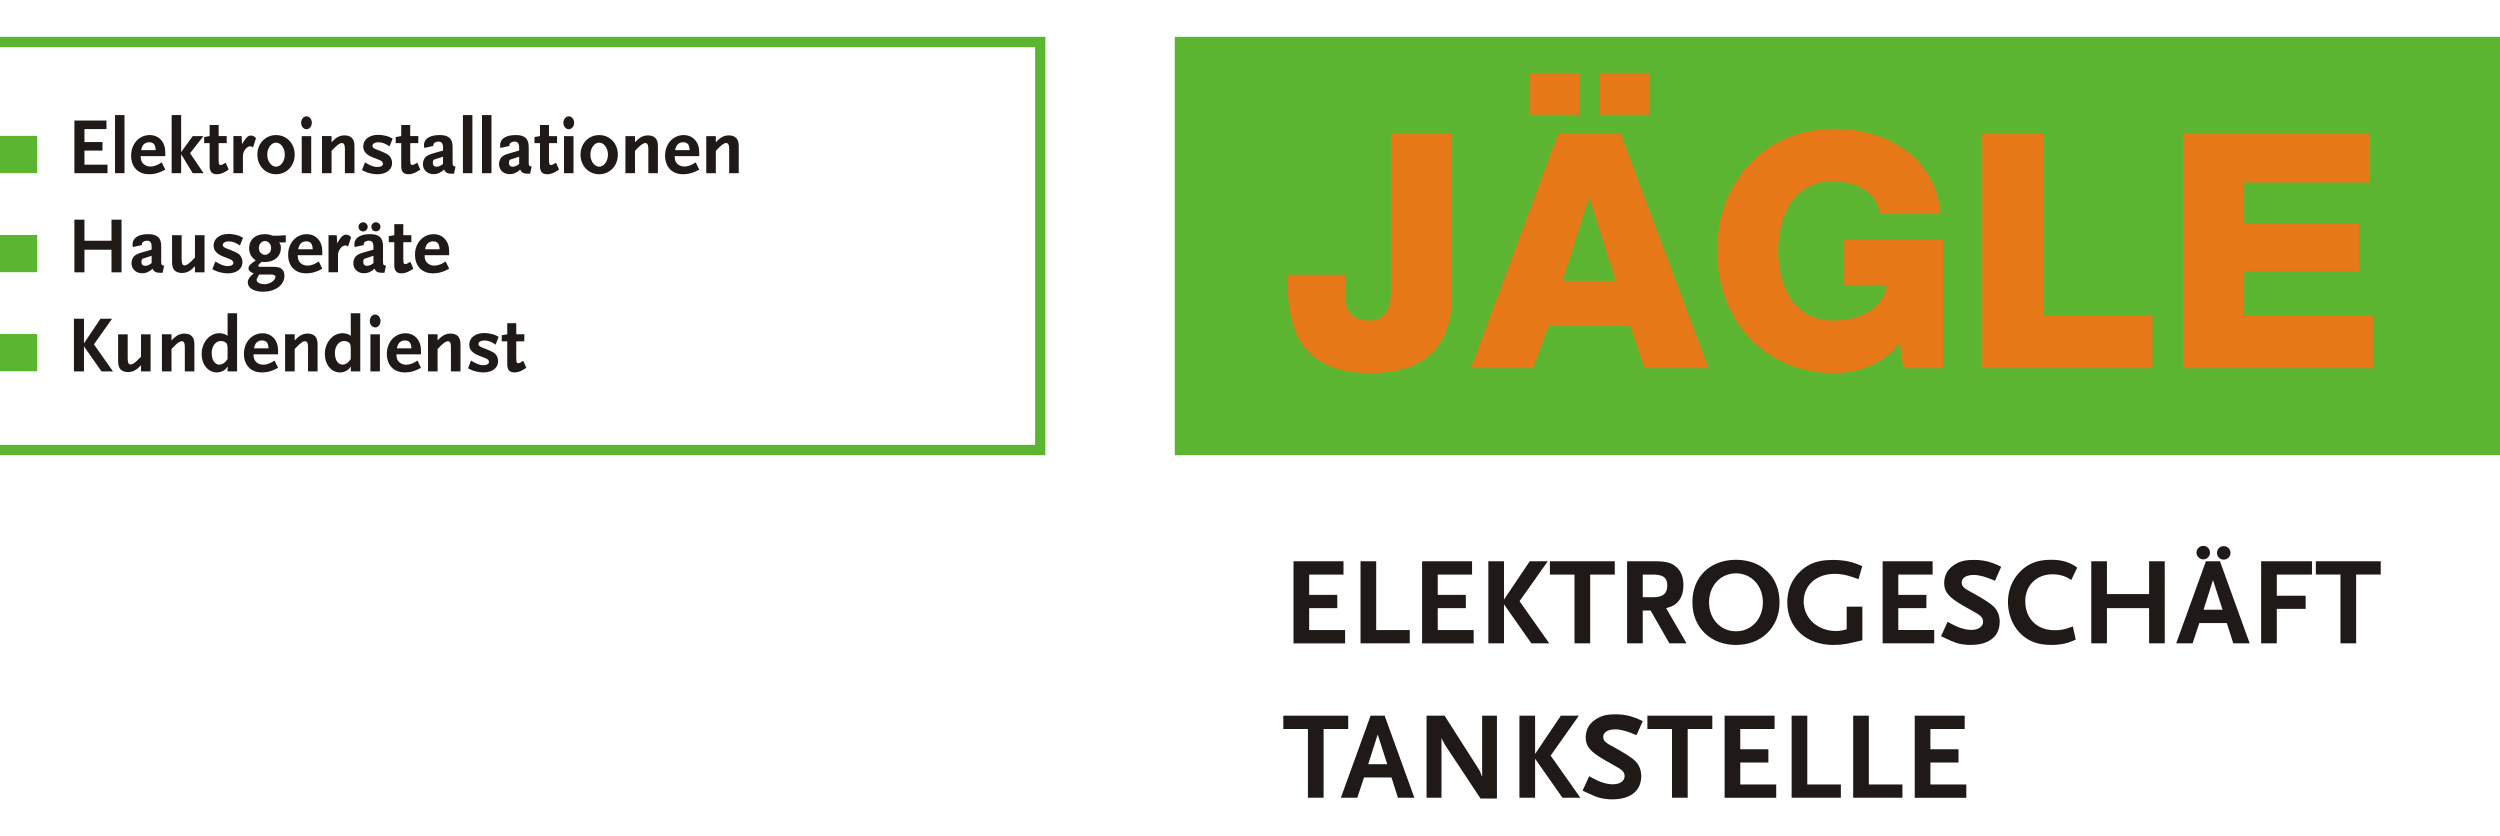
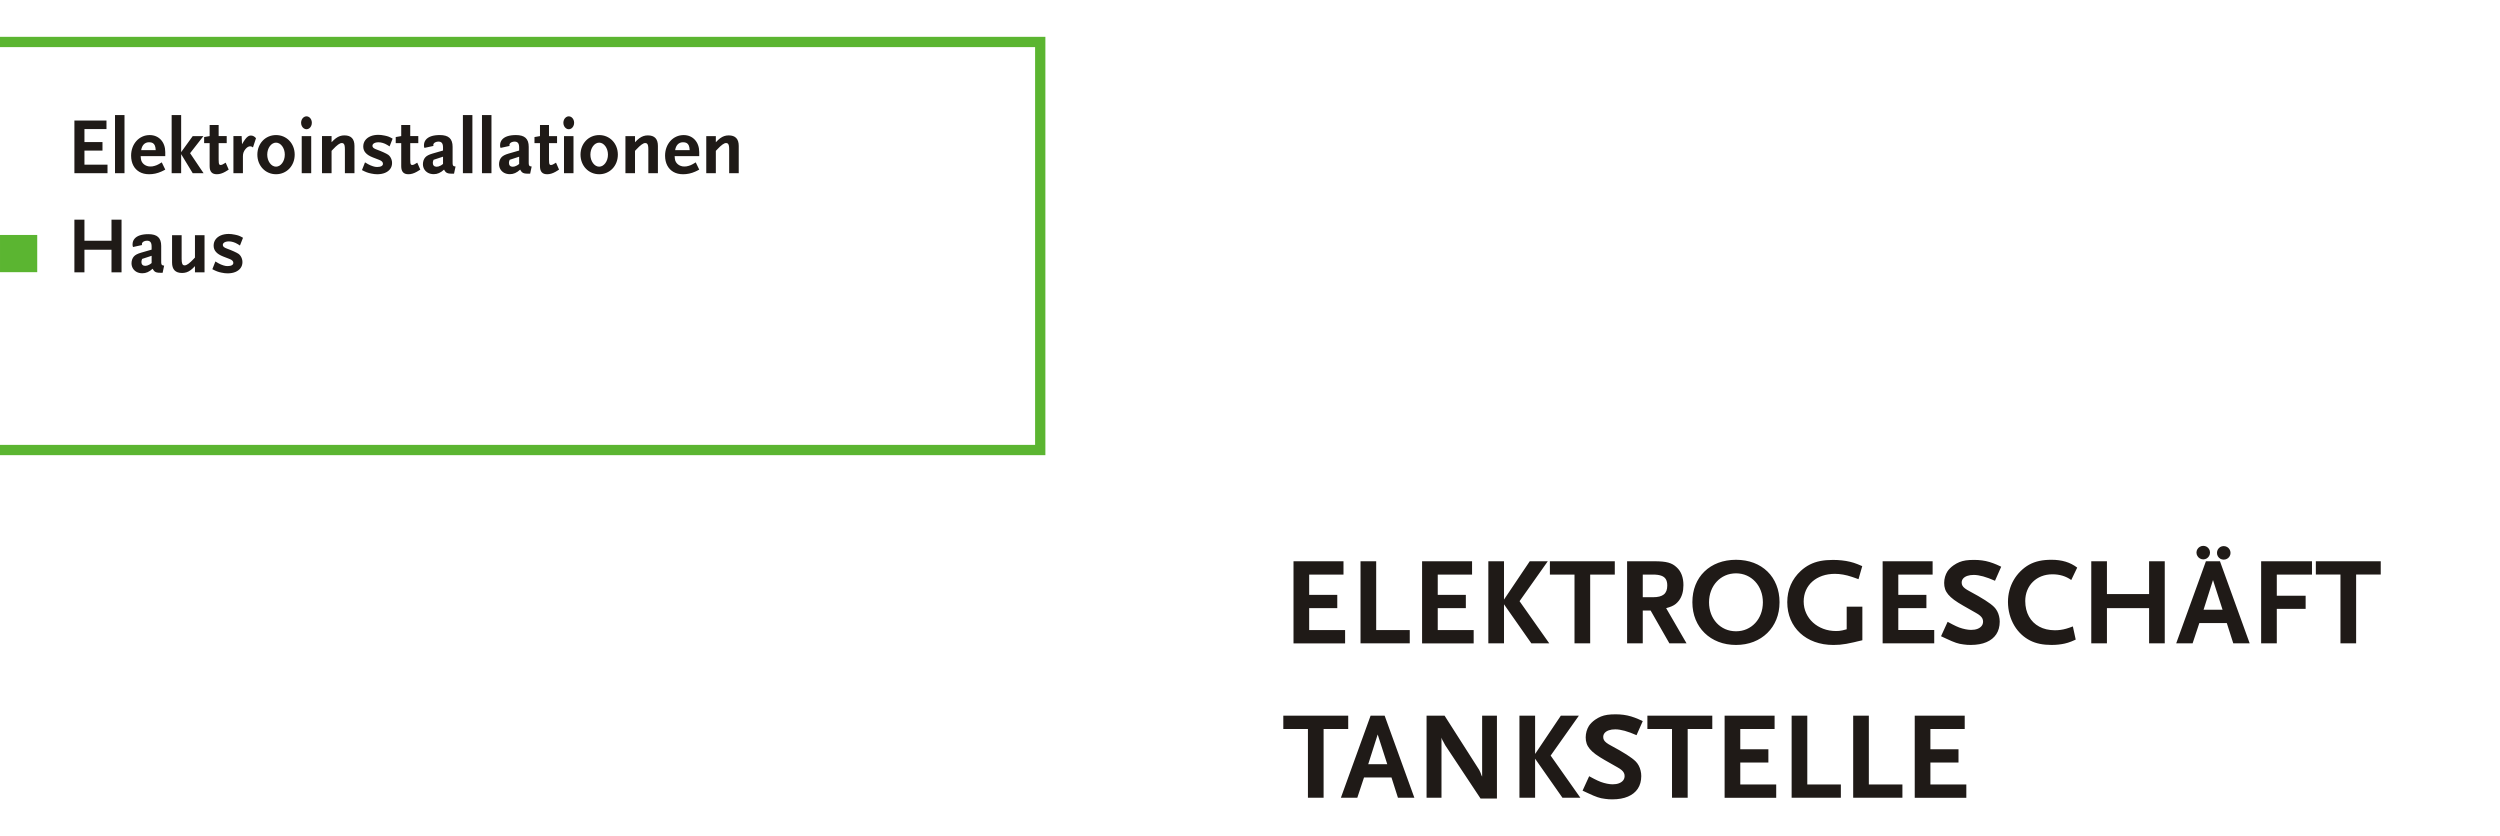
<svg xmlns="http://www.w3.org/2000/svg" xml:space="preserve" width="290px" height="97px" style="shape-rendering:geometricPrecision; text-rendering:geometricPrecision; image-rendering:optimizeQuality; fill-rule:evenodd; clip-rule:evenodd" viewBox="0 0 290 88.456">
  <defs>
    <style type="text/css">
   
    .fil1 {fill:#E77817}
    .fil0 {fill:#5BB531}
    .fil2 {fill:#1F1A17;fill-rule:nonzero}
   
  </style>
  </defs>
  <g id="Ebene_x0020_1">
    <g id="_105902656">
-       <polygon id="_105895432" class="fil0" points="136.274,0 290,0 290,48.526 136.274,48.526 " />
-       <path id="_105908224" class="fil1" d="M168.436 11.235l-7.084 0 0 18.136c0,2.621 -0.921,3.542 -2.55,3.542 -1.771,0 -2.763,-0.992 -2.763,-2.763l0 -2.55 -6.659 0 0 1.204c0,6.092 2.338,10.201 9.564,10.201 6.376,0 9.493,-3.046 9.493,-9.139l0 -18.631zm15.868 7.509l0.071 0 3.046 9.563 -6.163 0 3.046 -9.563zm-13.672 19.694l7.226 0 1.771 -4.888 9.493 0 1.63 4.888 7.438 0 -10.202 -27.203 -7.226 0 -10.13 27.203zm20.686 -29.399l0 -4.817 -5.739 0 0 4.817 5.739 0zm-13.885 0l5.738 0 0 -4.817 -5.738 0 0 4.817zm47.96 14.523l-11.476 0 0 5.243 4.959 0c-0.354,2.479 -2.763,4.109 -6.234,4.109 -4.605,0 -6.376,-4.039 -6.376,-8.076 0,-4.038 1.771,-8.076 6.376,-8.076 2.833,0 5.171,1.417 5.384,3.755l7.084 0c-0.638,-6.872 -6.659,-9.847 -12.326,-9.847 -8.218,0 -13.602,6.305 -13.602,14.168 0,7.934 5.384,14.168 13.602,14.168 2.55,0 5.738,-0.921 7.58,-3.542l0.425 2.975 4.605 0 0 -14.877zm4.534 14.877l19.765 0 0 -6.092 -12.681 0 0 -21.111 -7.084 0 0 27.203zm23.307 0l22.032 0 0 -6.092 -14.947 0 0 -5.172 13.318 0 0 -5.525 -13.318 0 0 -4.747 14.593 0 0 -5.667 -21.677 0 0 27.203z" />
      <path id="_105902272" class="fil2" d="M156.032 70.356l0 -1.543 -4.168 0 0 -2.538 3.26 0 0 -1.543 -3.26 0 0 -2.351 3.981 0 0 -1.543 -5.798 0 0 9.52 5.986 0zm7.5 0l0 -1.543 -3.894 0 0 -7.976 -1.817 0 0 9.52 5.711 0zm7.414 0l0 -1.543 -4.168 0 0 -2.538 3.26 0 0 -1.543 -3.26 0 0 -2.351 3.981 0 0 -1.543 -5.798 0 0 9.52 5.986 0zm8.769 0l-3.447 -4.89 3.274 -4.63 -2.091 0 -2.986 4.442 0 -4.442 -1.817 0 0 9.52 1.817 0 0 -4.529 3.173 4.529 2.077 0zm7.601 -7.976l0 -1.543 -7.529 0 0 1.543 2.856 0 0 7.976 1.818 0 0 -7.976 2.856 0zm8.323 7.976l-2.366 -4.082c0.262,-0.07 0.481,-0.144 0.659,-0.221 0.176,-0.077 0.329,-0.168 0.459,-0.274 0.127,-0.103 0.25,-0.233 0.368,-0.385 0.173,-0.231 0.303,-0.495 0.389,-0.791 0.086,-0.298 0.13,-0.63 0.13,-0.998 0,-0.447 -0.065,-0.844 -0.195,-1.187 -0.13,-0.346 -0.324,-0.637 -0.584,-0.875 -0.139,-0.133 -0.288,-0.246 -0.445,-0.337 -0.159,-0.089 -0.339,-0.163 -0.538,-0.217 -0.2,-0.055 -0.428,-0.093 -0.69,-0.118 -0.262,-0.024 -0.565,-0.036 -0.909,-0.036l-3.173 0 0 9.52 1.817 0 0 -3.808 0.909 0 2.178 3.808 1.99 0zm-2.236 -6.707c0.002,0.473 -0.13,0.817 -0.397,1.034 -0.267,0.218 -0.687,0.324 -1.262,0.322l-1.183 0 0 -2.625 1.183 0c0.392,-0.003 0.711,0.041 0.957,0.127 0.243,0.084 0.423,0.221 0.536,0.409 0.113,0.188 0.168,0.43 0.166,0.733zm13.024 1.947c-0.002,-0.738 -0.125,-1.409 -0.368,-2.012 -0.24,-0.604 -0.584,-1.123 -1.031,-1.558 -0.447,-0.435 -0.978,-0.771 -1.594,-1.007 -0.618,-0.233 -1.303,-0.353 -2.056,-0.356 -0.757,0.003 -1.445,0.123 -2.065,0.356 -0.62,0.236 -1.154,0.572 -1.601,1.007 -0.45,0.435 -0.794,0.954 -1.036,1.558 -0.241,0.603 -0.361,1.274 -0.361,2.012 0.003,0.728 0.127,1.394 0.373,1.995 0.245,0.603 0.594,1.125 1.046,1.565 0.45,0.44 0.983,0.781 1.601,1.022 0.615,0.24 1.298,0.363 2.043,0.365 0.743,-0.003 1.421,-0.125 2.036,-0.365 0.615,-0.241 1.146,-0.582 1.596,-1.022 0.45,-0.44 0.798,-0.962 1.043,-1.565 0.245,-0.601 0.37,-1.267 0.372,-1.995zm-1.932 0c-0.003,0.485 -0.079,0.933 -0.236,1.342 -0.154,0.406 -0.37,0.762 -0.652,1.065 -0.279,0.301 -0.608,0.534 -0.988,0.702 -0.377,0.166 -0.791,0.25 -1.241,0.252 -0.452,-0.002 -0.87,-0.087 -1.25,-0.252 -0.38,-0.168 -0.709,-0.401 -0.99,-0.702 -0.281,-0.303 -0.5,-0.659 -0.654,-1.065 -0.154,-0.409 -0.234,-0.856 -0.236,-1.342 0.002,-0.483 0.082,-0.928 0.236,-1.334 0.154,-0.409 0.372,-0.762 0.654,-1.065 0.281,-0.303 0.611,-0.539 0.99,-0.707 0.38,-0.168 0.798,-0.252 1.25,-0.255 0.45,0.002 0.863,0.087 1.241,0.255 0.38,0.168 0.709,0.404 0.988,0.707 0.281,0.303 0.498,0.656 0.652,1.065 0.156,0.406 0.233,0.851 0.236,1.334zm11.539 4.399l0 -3.895 -1.818 0 0 2.625c-0.185,0.053 -0.341,0.094 -0.476,0.123 -0.132,0.029 -0.257,0.05 -0.375,0.063 -0.118,0.012 -0.248,0.017 -0.389,0.017 -0.534,-0.003 -1.027,-0.089 -1.481,-0.262 -0.455,-0.173 -0.851,-0.414 -1.19,-0.723 -0.339,-0.31 -0.603,-0.673 -0.791,-1.089 -0.19,-0.416 -0.286,-0.868 -0.288,-1.358 0.003,-0.474 0.092,-0.906 0.265,-1.298 0.175,-0.389 0.423,-0.728 0.745,-1.012 0.322,-0.284 0.702,-0.502 1.144,-0.659 0.443,-0.154 0.931,-0.231 1.467,-0.233 0.305,0 0.623,0.029 0.954,0.087 0.332,0.058 0.668,0.144 1.007,0.259 0.087,0.029 0.195,0.065 0.325,0.111 0.13,0.043 0.281,0.098 0.454,0.163l0.433 -1.514c-0.219,-0.096 -0.404,-0.173 -0.558,-0.234 -0.156,-0.06 -0.298,-0.113 -0.43,-0.154 -0.132,-0.041 -0.274,-0.082 -0.426,-0.118 -0.305,-0.072 -0.625,-0.127 -0.962,-0.163 -0.339,-0.036 -0.68,-0.053 -1.029,-0.053 -0.546,0 -1.038,0.043 -1.478,0.13 -0.44,0.089 -0.841,0.226 -1.207,0.414 -0.368,0.188 -0.712,0.428 -1.036,0.726 -0.514,0.471 -0.904,1.014 -1.171,1.627 -0.267,0.615 -0.399,1.284 -0.401,2.007 0.003,0.738 0.135,1.411 0.392,2.017 0.257,0.606 0.625,1.127 1.099,1.567 0.476,0.44 1.038,0.779 1.692,1.017 0.654,0.238 1.375,0.358 2.168,0.361 0.262,0 0.51,-0.01 0.75,-0.031 0.238,-0.022 0.488,-0.055 0.752,-0.101 0.262,-0.048 0.56,-0.108 0.892,-0.185 0.108,-0.029 0.243,-0.063 0.401,-0.098 0.161,-0.038 0.348,-0.082 0.565,-0.132zm8.337 0.36l0 -1.543 -4.168 0 0 -2.538 3.26 0 0 -1.543 -3.26 0 0 -2.351 3.981 0 0 -1.543 -5.798 0 0 9.52 5.986 0zm7.774 -8.885c-0.207,-0.099 -0.385,-0.18 -0.531,-0.245 -0.147,-0.063 -0.281,-0.118 -0.409,-0.163 -0.127,-0.046 -0.264,-0.094 -0.416,-0.139 -0.293,-0.087 -0.586,-0.149 -0.878,-0.188 -0.293,-0.038 -0.596,-0.058 -0.911,-0.058 -0.365,0 -0.687,0.019 -0.962,0.058 -0.274,0.041 -0.524,0.108 -0.75,0.2 -0.229,0.094 -0.457,0.219 -0.683,0.377 -0.151,0.108 -0.288,0.223 -0.406,0.341 -0.12,0.12 -0.221,0.243 -0.301,0.365 -0.115,0.183 -0.207,0.389 -0.274,0.62 -0.065,0.231 -0.099,0.466 -0.101,0.707 -0.003,0.257 0.034,0.495 0.108,0.714 0.072,0.219 0.195,0.43 0.363,0.632 0.168,0.202 0.394,0.409 0.678,0.62 0.286,0.209 0.637,0.433 1.058,0.673l1.471 0.836c0.207,0.113 0.37,0.224 0.493,0.33 0.122,0.106 0.212,0.214 0.264,0.327 0.055,0.11 0.082,0.235 0.079,0.368 -0.003,0.192 -0.06,0.361 -0.173,0.502 -0.113,0.142 -0.274,0.253 -0.481,0.332 -0.206,0.077 -0.449,0.118 -0.731,0.118 -0.192,0 -0.406,-0.024 -0.647,-0.072 -0.24,-0.048 -0.481,-0.115 -0.723,-0.202 -0.123,-0.046 -0.243,-0.098 -0.365,-0.154 -0.12,-0.053 -0.257,-0.123 -0.414,-0.202 -0.156,-0.082 -0.349,-0.185 -0.577,-0.308l-0.765 1.673c0.137,0.065 0.26,0.123 0.365,0.171 0.104,0.05 0.19,0.089 0.255,0.118 0.245,0.115 0.459,0.209 0.635,0.286 0.178,0.077 0.339,0.139 0.481,0.185 0.139,0.048 0.279,0.087 0.418,0.118 0.137,0.029 0.291,0.053 0.457,0.075 0.137,0.021 0.276,0.036 0.421,0.046 0.142,0.007 0.286,0.012 0.43,0.012 0.704,-0.003 1.305,-0.108 1.803,-0.322 0.498,-0.212 0.88,-0.519 1.144,-0.919 0.264,-0.401 0.397,-0.887 0.399,-1.457 0,-0.223 -0.026,-0.437 -0.079,-0.647 -0.05,-0.209 -0.125,-0.401 -0.221,-0.582 -0.099,-0.18 -0.214,-0.339 -0.349,-0.474 -0.224,-0.223 -0.572,-0.488 -1.048,-0.791 -0.476,-0.305 -1.079,-0.651 -1.808,-1.041 -0.223,-0.118 -0.404,-0.229 -0.536,-0.332 -0.135,-0.104 -0.231,-0.209 -0.288,-0.317 -0.058,-0.108 -0.087,-0.228 -0.084,-0.36 0.002,-0.18 0.06,-0.334 0.173,-0.467 0.115,-0.13 0.276,-0.233 0.485,-0.305 0.209,-0.072 0.455,-0.108 0.74,-0.108 0.317,0 0.683,0.058 1.094,0.171 0.411,0.113 0.868,0.284 1.372,0.507l0.721 -1.63zm8.813 0.101c-0.409,-0.31 -0.858,-0.539 -1.346,-0.687 -0.49,-0.149 -1.036,-0.221 -1.639,-0.221 -0.522,0 -0.995,0.043 -1.418,0.135 -0.423,0.091 -0.813,0.235 -1.169,0.43 -0.356,0.197 -0.69,0.45 -1.005,0.762 -0.312,0.308 -0.577,0.651 -0.793,1.026 -0.216,0.375 -0.382,0.777 -0.493,1.202 -0.113,0.425 -0.171,0.87 -0.171,1.334 0.003,0.498 0.065,0.981 0.19,1.445 0.127,0.466 0.31,0.902 0.548,1.303 0.238,0.401 0.527,0.755 0.863,1.06 0.296,0.269 0.618,0.49 0.962,0.666 0.343,0.175 0.721,0.305 1.129,0.389 0.411,0.084 0.863,0.127 1.356,0.127 0.281,0 0.548,-0.014 0.803,-0.041 0.252,-0.029 0.495,-0.067 0.726,-0.118 0.142,-0.034 0.272,-0.067 0.389,-0.104 0.12,-0.036 0.25,-0.084 0.389,-0.139 0.137,-0.055 0.305,-0.13 0.505,-0.219l-0.332 -1.529c-0.281,0.11 -0.538,0.197 -0.769,0.264 -0.233,0.065 -0.454,0.113 -0.668,0.139 -0.212,0.029 -0.43,0.043 -0.654,0.043 -0.697,-0.005 -1.3,-0.144 -1.812,-0.423 -0.512,-0.279 -0.911,-0.67 -1.192,-1.178 -0.281,-0.505 -0.423,-1.101 -0.428,-1.789 0.002,-0.452 0.079,-0.868 0.233,-1.245 0.154,-0.377 0.37,-0.704 0.652,-0.981 0.281,-0.279 0.613,-0.493 0.995,-0.644 0.382,-0.151 0.805,-0.228 1.264,-0.231 0.418,0 0.81,0.053 1.178,0.163 0.365,0.111 0.704,0.276 1.015,0.5l0.692 -1.442zm10.154 8.784l0 -9.52 -1.817 0 0 3.808 -4.89 0 0 -3.808 -1.817 0 0 9.52 1.817 0 0 -4.082 4.89 0 0 4.082 1.817 0zm7.63 -10.486c-0.002,-0.151 -0.038,-0.286 -0.11,-0.404 -0.07,-0.12 -0.166,-0.214 -0.284,-0.284 -0.121,-0.07 -0.253,-0.104 -0.399,-0.106 -0.147,0.002 -0.276,0.036 -0.394,0.106 -0.118,0.07 -0.209,0.163 -0.279,0.284 -0.07,0.118 -0.104,0.252 -0.106,0.404 0.002,0.147 0.036,0.276 0.106,0.394 0.07,0.118 0.161,0.209 0.279,0.279 0.118,0.067 0.248,0.104 0.394,0.106 0.147,-0.002 0.279,-0.038 0.399,-0.106 0.118,-0.07 0.214,-0.161 0.284,-0.279 0.072,-0.118 0.108,-0.248 0.11,-0.394zm-2.38 -0.043c-0.002,-0.147 -0.036,-0.276 -0.105,-0.394 -0.07,-0.118 -0.161,-0.209 -0.279,-0.279 -0.118,-0.07 -0.247,-0.103 -0.394,-0.106 -0.147,0.003 -0.279,0.036 -0.397,0.106 -0.12,0.07 -0.216,0.161 -0.286,0.279 -0.072,0.118 -0.108,0.248 -0.111,0.394 0.002,0.147 0.038,0.279 0.111,0.397 0.07,0.121 0.166,0.217 0.286,0.286 0.118,0.072 0.25,0.108 0.397,0.111 0.147,-0.003 0.276,-0.039 0.394,-0.111 0.118,-0.07 0.209,-0.166 0.279,-0.286 0.07,-0.118 0.103,-0.25 0.105,-0.397zm4.601 10.529l-3.447 -9.52 -1.63 0 -3.447 9.52 1.904 0 0.779 -2.351 3.187 0 0.75 2.351 1.904 0zm-3.144 -3.894l-2.207 0 1.096 -3.447 1.11 3.447zm10.371 -4.082l0 -1.543 -5.899 0 0 9.52 1.817 0 0 -3.995 3.346 0 0 -1.529 -3.346 0 0 -2.452 4.082 0zm7.976 0l0 -1.543 -7.529 0 0 1.543 2.856 0 0 7.976 1.818 0 0 -7.976 2.856 0zm-119.773 17.913l0 -1.543 -7.529 0 0 1.543 2.856 0 0 7.976 1.818 0 0 -7.976 2.856 0zm7.673 7.976l-3.447 -9.52 -1.63 0 -3.447 9.52 1.904 0 0.779 -2.351 3.187 0 0.75 2.351 1.904 0zm-3.144 -3.894l-2.207 0 1.096 -3.447 1.11 3.447zm12.722 3.981l0 -9.606 -1.717 0 0 7.068 -0.087 -0.173 -0.086 -0.245c-0.007,-0.014 -0.017,-0.036 -0.031,-0.067 -0.015,-0.029 -0.034,-0.07 -0.055,-0.12 -0.022,-0.05 -0.043,-0.094 -0.06,-0.127 -0.019,-0.036 -0.034,-0.06 -0.041,-0.075l-3.995 -6.26 -2.091 0 0 9.52 1.731 0 0 -6.981c0.022,0.077 0.041,0.137 0.06,0.183 0.019,0.046 0.041,0.094 0.07,0.149 0.007,0.007 0.021,0.029 0.041,0.063 0.022,0.036 0.046,0.082 0.075,0.139 0.058,0.101 0.101,0.183 0.132,0.248 0.034,0.063 0.055,0.106 0.07,0.127l4.082 6.159 1.904 0zm9.678 -0.087l-3.447 -4.89 3.274 -4.63 -2.091 0 -2.986 4.442 0 -4.442 -1.817 0 0 9.52 1.817 0 0 -4.529 3.173 4.529 2.077 0zm7.241 -8.885c-0.207,-0.099 -0.385,-0.18 -0.531,-0.245 -0.147,-0.063 -0.281,-0.118 -0.409,-0.163 -0.127,-0.046 -0.264,-0.094 -0.416,-0.139 -0.293,-0.087 -0.586,-0.149 -0.878,-0.188 -0.293,-0.038 -0.596,-0.058 -0.911,-0.058 -0.365,0 -0.687,0.019 -0.962,0.058 -0.274,0.041 -0.524,0.108 -0.75,0.2 -0.229,0.094 -0.457,0.219 -0.683,0.377 -0.151,0.108 -0.288,0.223 -0.406,0.341 -0.12,0.12 -0.221,0.243 -0.301,0.365 -0.115,0.183 -0.207,0.389 -0.274,0.62 -0.065,0.231 -0.099,0.466 -0.101,0.707 -0.003,0.257 0.034,0.495 0.108,0.714 0.072,0.219 0.195,0.43 0.363,0.632 0.168,0.202 0.394,0.409 0.678,0.62 0.286,0.209 0.637,0.433 1.058,0.673l1.471 0.836c0.207,0.113 0.37,0.224 0.493,0.33 0.122,0.106 0.212,0.214 0.264,0.327 0.055,0.11 0.082,0.235 0.079,0.368 -0.003,0.192 -0.06,0.361 -0.173,0.502 -0.113,0.142 -0.274,0.253 -0.481,0.332 -0.206,0.077 -0.449,0.118 -0.731,0.118 -0.192,0 -0.406,-0.024 -0.647,-0.072 -0.24,-0.048 -0.481,-0.115 -0.723,-0.202 -0.123,-0.046 -0.243,-0.098 -0.365,-0.154 -0.12,-0.053 -0.257,-0.123 -0.414,-0.202 -0.156,-0.082 -0.349,-0.185 -0.577,-0.308l-0.765 1.673c0.137,0.065 0.26,0.123 0.365,0.171 0.104,0.05 0.19,0.089 0.255,0.118 0.245,0.115 0.459,0.209 0.635,0.286 0.178,0.077 0.339,0.139 0.481,0.185 0.139,0.048 0.279,0.087 0.418,0.118 0.137,0.029 0.291,0.053 0.457,0.075 0.137,0.021 0.276,0.036 0.421,0.046 0.142,0.007 0.286,0.012 0.43,0.012 0.704,-0.003 1.305,-0.108 1.803,-0.322 0.498,-0.212 0.88,-0.519 1.144,-0.919 0.264,-0.401 0.397,-0.887 0.399,-1.457 0,-0.223 -0.026,-0.437 -0.079,-0.647 -0.05,-0.209 -0.125,-0.401 -0.221,-0.582 -0.099,-0.18 -0.214,-0.339 -0.349,-0.474 -0.224,-0.223 -0.572,-0.488 -1.048,-0.791 -0.476,-0.305 -1.079,-0.651 -1.808,-1.041 -0.223,-0.118 -0.404,-0.229 -0.536,-0.332 -0.135,-0.104 -0.231,-0.209 -0.288,-0.317 -0.058,-0.108 -0.087,-0.228 -0.084,-0.36 0.002,-0.18 0.06,-0.334 0.173,-0.467 0.115,-0.13 0.276,-0.233 0.485,-0.305 0.209,-0.072 0.455,-0.108 0.74,-0.108 0.317,0 0.683,0.058 1.094,0.171 0.411,0.113 0.868,0.284 1.372,0.507l0.721 -1.63zm8.063 0.909l0 -1.543 -7.529 0 0 1.543 2.856 0 0 7.976 1.818 0 0 -7.976 2.856 0zm7.414 7.976l0 -1.543 -4.168 0 0 -2.538 3.26 0 0 -1.543 -3.26 0 0 -2.351 3.981 0 0 -1.543 -5.798 0 0 9.52 5.986 0zm7.5 0l0 -1.543 -3.894 0 0 -7.976 -1.817 0 0 9.52 5.711 0zm7.14 0l0 -1.543 -3.894 0 0 -7.976 -1.817 0 0 9.52 5.711 0zm7.414 0l0 -1.543 -4.168 0 0 -2.538 3.26 0 0 -1.543 -3.26 0 0 -2.351 3.981 0 0 -1.543 -5.798 0 0 9.52 5.986 0z" />
      <polygon id="_105900040" class="fil0" points="0,0 121.264,0 121.264,48.526 0,48.526 0,47.334 120.071,47.334 120.071,1.193 0,1.193 " />
      <g>
        <path id="_105902344" class="fil2" d="M12.471 15.82l0 -0.991 -2.675 0 0 -1.629 2.092 0 0 -0.991 -2.092 0 0 -1.509 2.555 0 0 -0.99 -3.721 0 0 6.109 3.841 0zm1.971 0l0 -6.748 -1.101 0 0 6.748 1.101 0zm4.73 -0.417l-0.408 -0.842c-0.131,0.082 -0.242,0.15 -0.333,0.2 -0.091,0.051 -0.174,0.093 -0.25,0.124 -0.076,0.032 -0.156,0.06 -0.241,0.083 -0.088,0.028 -0.174,0.046 -0.258,0.059 -0.085,0.011 -0.168,0.015 -0.252,0.015 -0.137,0 -0.267,-0.022 -0.389,-0.065 -0.123,-0.042 -0.234,-0.102 -0.333,-0.179 -0.097,-0.077 -0.177,-0.169 -0.241,-0.275 -0.034,-0.057 -0.06,-0.116 -0.08,-0.176 -0.019,-0.06 -0.034,-0.13 -0.043,-0.21 -0.011,-0.08 -0.018,-0.18 -0.025,-0.299l2.851 0 0 -0.472c-0.002,-0.293 -0.045,-0.56 -0.133,-0.8 -0.087,-0.241 -0.21,-0.447 -0.371,-0.623 -0.16,-0.174 -0.35,-0.308 -0.571,-0.404 -0.221,-0.094 -0.464,-0.142 -0.731,-0.143 -0.31,0.002 -0.595,0.062 -0.856,0.182 -0.262,0.119 -0.489,0.287 -0.683,0.501 -0.194,0.216 -0.346,0.467 -0.454,0.757 -0.106,0.29 -0.162,0.605 -0.163,0.947 0.002,0.44 0.088,0.821 0.256,1.143 0.168,0.322 0.409,0.571 0.719,0.747 0.31,0.176 0.68,0.264 1.108,0.267 0.25,0 0.49,-0.026 0.725,-0.077 0.235,-0.051 0.464,-0.127 0.691,-0.229 0.051,-0.023 0.116,-0.054 0.193,-0.091 0.079,-0.039 0.168,-0.085 0.27,-0.14zm-1.111 -2.258l-1.685 0c0.048,-0.293 0.151,-0.519 0.308,-0.678 0.159,-0.157 0.361,-0.237 0.608,-0.239 0.173,-0.002 0.313,0.029 0.423,0.091 0.111,0.062 0.193,0.16 0.25,0.296 0.055,0.134 0.086,0.311 0.096,0.529zm5.554 2.675l-1.564 -2.323 1.546 -1.981 -1.241 0 -1.342 1.861 0 -4.304 -1.102 0 0 6.748 1.102 0 0 -2.212 1.342 2.212 1.259 0zm2.915 -0.417l-0.352 -0.805c-0.15,0.1 -0.272,0.171 -0.362,0.211 -0.091,0.04 -0.168,0.059 -0.23,0.057 -0.058,0.002 -0.103,-0.017 -0.136,-0.054 -0.032,-0.037 -0.056,-0.1 -0.068,-0.191 -0.012,-0.091 -0.018,-0.216 -0.018,-0.375l0 -1.916 0.935 0 0 -0.815 -0.935 0 0 -1.287 -1.046 0 0 1.287 -0.638 0.111 0 0.704 0.638 0 0 2.675c0,0.318 0.068,0.554 0.207,0.707 0.137,0.153 0.35,0.23 0.636,0.228 0.154,0 0.311,-0.024 0.475,-0.074 0.162,-0.049 0.324,-0.121 0.488,-0.213 0.06,-0.037 0.125,-0.076 0.193,-0.118 0.069,-0.041 0.14,-0.086 0.214,-0.133zm3.166 -3.647c-0.088,-0.102 -0.18,-0.179 -0.281,-0.23 -0.099,-0.051 -0.205,-0.076 -0.321,-0.076 -0.11,-0.002 -0.216,0.032 -0.319,0.099 -0.104,0.068 -0.211,0.176 -0.324,0.324 -0.113,0.148 -0.238,0.344 -0.375,0.586l-0.046 -0.944 -0.953 0 0 4.304 1.102 0 0 -1.972c0,-0.16 0.023,-0.307 0.071,-0.44 0.049,-0.133 0.124,-0.261 0.225,-0.384 0.085,-0.103 0.173,-0.182 0.266,-0.239 0.092,-0.055 0.182,-0.085 0.272,-0.085 0.058,0 0.114,0.009 0.166,0.029 0.052,0.021 0.108,0.054 0.166,0.1l0.352 -1.074zm4.489 1.907c-0.002,-0.324 -0.057,-0.623 -0.165,-0.898 -0.108,-0.275 -0.261,-0.514 -0.456,-0.719 -0.194,-0.205 -0.424,-0.364 -0.687,-0.478 -0.262,-0.113 -0.548,-0.171 -0.858,-0.172 -0.31,0.002 -0.595,0.06 -0.858,0.172 -0.262,0.114 -0.492,0.273 -0.686,0.478 -0.196,0.205 -0.347,0.444 -0.457,0.719 -0.108,0.275 -0.163,0.574 -0.165,0.898 0.002,0.325 0.057,0.626 0.165,0.902 0.11,0.276 0.261,0.517 0.457,0.722 0.194,0.205 0.424,0.366 0.686,0.478 0.263,0.114 0.548,0.172 0.858,0.174 0.31,-0.002 0.595,-0.06 0.858,-0.174 0.262,-0.113 0.492,-0.273 0.687,-0.478 0.196,-0.205 0.348,-0.446 0.456,-0.722 0.108,-0.276 0.163,-0.577 0.165,-0.902zm-1.148 0c0,0.193 -0.028,0.375 -0.08,0.543 -0.054,0.168 -0.127,0.316 -0.221,0.444 -0.094,0.128 -0.202,0.228 -0.324,0.301 -0.122,0.071 -0.253,0.108 -0.393,0.11 -0.14,-0.002 -0.272,-0.039 -0.394,-0.11 -0.122,-0.073 -0.23,-0.173 -0.324,-0.301 -0.094,-0.128 -0.166,-0.276 -0.221,-0.444 -0.052,-0.168 -0.079,-0.35 -0.08,-0.543 0.002,-0.191 0.028,-0.37 0.08,-0.537 0.054,-0.168 0.127,-0.314 0.221,-0.443 0.094,-0.127 0.202,-0.227 0.324,-0.299 0.122,-0.071 0.253,-0.108 0.394,-0.11 0.14,0.002 0.272,0.039 0.393,0.11 0.122,0.073 0.23,0.173 0.324,0.299 0.094,0.128 0.167,0.275 0.221,0.443 0.052,0.167 0.08,0.346 0.08,0.537zm3.138 -3.693c-0.002,-0.14 -0.029,-0.267 -0.085,-0.38 -0.056,-0.113 -0.13,-0.202 -0.222,-0.268 -0.094,-0.066 -0.197,-0.101 -0.313,-0.102 -0.116,0.002 -0.22,0.036 -0.314,0.102 -0.096,0.066 -0.171,0.156 -0.227,0.268 -0.057,0.113 -0.087,0.239 -0.088,0.38 0.002,0.14 0.031,0.267 0.088,0.38 0.055,0.113 0.131,0.202 0.227,0.268 0.094,0.066 0.199,0.101 0.314,0.102 0.116,-0.002 0.219,-0.036 0.313,-0.102 0.093,-0.066 0.166,-0.156 0.222,-0.268 0.055,-0.113 0.083,-0.239 0.085,-0.38zm-0.074 5.85l0 -4.304 -1.101 0 0 4.304 1.101 0zm5.017 0l0 -3.166c0,-0.815 -0.389,-1.222 -1.166,-1.222 -0.18,0 -0.352,0.026 -0.514,0.08 -0.162,0.055 -0.322,0.14 -0.481,0.258 -0.159,0.119 -0.324,0.27 -0.495,0.458l0 -0.713 -1.111 0 0 4.304 1.111 0 0 -2.592 0.148 -0.157c0.239,-0.258 0.443,-0.447 0.612,-0.569 0.168,-0.122 0.31,-0.182 0.424,-0.181 0.089,-0.002 0.16,0.022 0.213,0.07 0.052,0.048 0.091,0.126 0.114,0.233 0.023,0.108 0.034,0.25 0.034,0.429l0 2.767 1.111 0zm4.425 -4.008c-0.096,-0.056 -0.18,-0.102 -0.255,-0.139 -0.073,-0.037 -0.143,-0.068 -0.21,-0.094 -0.068,-0.024 -0.139,-0.048 -0.215,-0.068 -0.077,-0.02 -0.165,-0.04 -0.265,-0.06 -0.134,-0.028 -0.261,-0.049 -0.381,-0.063 -0.119,-0.014 -0.23,-0.02 -0.331,-0.02 -0.35,0.002 -0.657,0.059 -0.918,0.171 -0.263,0.113 -0.466,0.27 -0.611,0.472 -0.145,0.202 -0.217,0.438 -0.22,0.708 -0.002,0.285 0.089,0.531 0.272,0.737 0.18,0.207 0.461,0.384 0.839,0.531l0.74 0.287c0.148,0.055 0.258,0.12 0.328,0.196 0.071,0.074 0.107,0.16 0.107,0.258 -0.002,0.117 -0.06,0.207 -0.177,0.272 -0.117,0.065 -0.284,0.097 -0.498,0.099 -0.079,0 -0.157,-0.006 -0.238,-0.02 -0.079,-0.014 -0.16,-0.035 -0.244,-0.063 -0.102,-0.032 -0.197,-0.066 -0.284,-0.104 -0.086,-0.035 -0.179,-0.082 -0.278,-0.136 -0.1,-0.054 -0.222,-0.127 -0.364,-0.214l-0.351 0.898c0.117,0.06 0.22,0.111 0.31,0.153 0.089,0.04 0.173,0.076 0.25,0.105 0.077,0.029 0.156,0.055 0.236,0.077 0.08,0.022 0.17,0.043 0.269,0.063 0.13,0.028 0.253,0.048 0.369,0.062 0.117,0.014 0.228,0.021 0.335,0.021 0.347,-0.002 0.649,-0.055 0.907,-0.163 0.258,-0.108 0.456,-0.259 0.598,-0.453 0.142,-0.194 0.215,-0.424 0.216,-0.688 0,-0.128 -0.018,-0.251 -0.056,-0.373 -0.037,-0.12 -0.088,-0.23 -0.154,-0.33 -0.066,-0.1 -0.145,-0.183 -0.235,-0.25 -0.049,-0.035 -0.122,-0.079 -0.216,-0.128 -0.096,-0.049 -0.204,-0.102 -0.324,-0.157 -0.122,-0.055 -0.247,-0.111 -0.378,-0.163 -0.13,-0.054 -0.256,-0.102 -0.378,-0.143 -0.193,-0.068 -0.33,-0.136 -0.415,-0.207 -0.084,-0.069 -0.124,-0.151 -0.122,-0.247 0,-0.08 0.029,-0.151 0.088,-0.213 0.057,-0.06 0.139,-0.108 0.244,-0.142 0.105,-0.035 0.23,-0.052 0.372,-0.052 0.16,0 0.325,0.026 0.498,0.078 0.173,0.051 0.336,0.124 0.492,0.218 0.042,0.023 0.088,0.051 0.137,0.082 0.051,0.032 0.103,0.066 0.159,0.103l0.352 -0.897zm3.211 3.591l-0.352 -0.805c-0.15,0.1 -0.272,0.171 -0.362,0.211 -0.091,0.04 -0.168,0.059 -0.23,0.057 -0.058,0.002 -0.103,-0.017 -0.136,-0.054 -0.032,-0.037 -0.056,-0.1 -0.068,-0.191 -0.012,-0.091 -0.018,-0.216 -0.018,-0.375l0 -1.916 0.935 0 0 -0.815 -0.935 0 0 -1.287 -1.046 0 0 1.287 -0.638 0.111 0 0.704 0.638 0 0 2.675c0,0.318 0.068,0.554 0.207,0.707 0.137,0.153 0.35,0.23 0.636,0.228 0.154,0 0.311,-0.024 0.475,-0.074 0.162,-0.049 0.324,-0.121 0.488,-0.213 0.06,-0.037 0.125,-0.076 0.193,-0.118 0.069,-0.041 0.14,-0.086 0.214,-0.133zm4.091 -0.361c-0.097,-0.008 -0.171,-0.025 -0.221,-0.051 -0.049,-0.026 -0.082,-0.072 -0.099,-0.139 -0.017,-0.066 -0.025,-0.163 -0.023,-0.292l0 -1.796c0.002,-0.47 -0.117,-0.816 -0.359,-1.04 -0.242,-0.222 -0.618,-0.331 -1.131,-0.33 -0.391,0 -0.72,0.048 -0.994,0.14 -0.273,0.094 -0.48,0.229 -0.623,0.408 -0.143,0.177 -0.214,0.392 -0.216,0.646 0,0.038 0.002,0.072 0.005,0.102 0.003,0.028 0.008,0.057 0.015,0.087 0.009,0.029 0.02,0.066 0.035,0.108l1.055 -0.231c-0.009,-0.026 -0.017,-0.048 -0.022,-0.063 -0.005,-0.014 -0.006,-0.031 -0.006,-0.048 0.002,-0.072 0.028,-0.137 0.082,-0.196 0.054,-0.059 0.125,-0.105 0.216,-0.139 0.091,-0.035 0.191,-0.054 0.304,-0.054 0.181,-0.002 0.313,0.054 0.4,0.163 0.087,0.111 0.128,0.281 0.128,0.512l0 0.361 -1.222 0.352c-0.208,0.06 -0.379,0.127 -0.515,0.198 -0.136,0.071 -0.245,0.154 -0.327,0.25 -0.082,0.094 -0.147,0.208 -0.194,0.339 -0.023,0.07 -0.042,0.14 -0.054,0.215 -0.014,0.072 -0.02,0.147 -0.02,0.22 0.002,0.23 0.056,0.432 0.162,0.606 0.105,0.174 0.252,0.311 0.438,0.411 0.188,0.097 0.404,0.148 0.649,0.15 0.214,0.002 0.42,-0.04 0.612,-0.125 0.193,-0.085 0.39,-0.219 0.591,-0.403 0.063,0.125 0.13,0.222 0.203,0.292 0.073,0.068 0.165,0.116 0.279,0.142 0.113,0.028 0.261,0.04 0.443,0.038l0.232 0 0.176 -0.833zm-1.453 -0.296c-0.075,0.059 -0.134,0.102 -0.174,0.128 -0.04,0.028 -0.078,0.049 -0.113,0.066 -0.075,0.042 -0.151,0.074 -0.23,0.096 -0.079,0.023 -0.153,0.034 -0.224,0.034 -0.14,-0.002 -0.248,-0.04 -0.327,-0.117 -0.077,-0.079 -0.116,-0.187 -0.117,-0.327 0,-0.053 0.005,-0.107 0.017,-0.159 0.012,-0.054 0.034,-0.121 0.066,-0.202l1.101 -0.361 0 0.842zm3.406 1.074l0 -6.748 -1.101 0 0 6.748 1.101 0zm2.212 0l0 -6.748 -1.101 0 0 6.748 1.101 0zm4.665 -0.777c-0.097,-0.008 -0.171,-0.025 -0.221,-0.051 -0.049,-0.026 -0.082,-0.072 -0.099,-0.139 -0.017,-0.066 -0.025,-0.163 -0.023,-0.292l0 -1.796c0.002,-0.47 -0.117,-0.816 -0.359,-1.04 -0.242,-0.222 -0.618,-0.331 -1.131,-0.33 -0.391,0 -0.72,0.048 -0.994,0.14 -0.273,0.094 -0.48,0.229 -0.623,0.408 -0.143,0.177 -0.214,0.392 -0.216,0.646 0,0.038 0.002,0.072 0.005,0.102 0.003,0.028 0.008,0.057 0.015,0.087 0.009,0.029 0.02,0.066 0.035,0.108l1.055 -0.231c-0.009,-0.026 -0.017,-0.048 -0.022,-0.063 -0.005,-0.014 -0.006,-0.031 -0.006,-0.048 0.002,-0.072 0.028,-0.137 0.082,-0.196 0.054,-0.059 0.125,-0.105 0.216,-0.139 0.091,-0.035 0.191,-0.054 0.304,-0.054 0.181,-0.002 0.313,0.054 0.4,0.163 0.087,0.111 0.128,0.281 0.128,0.512l0 0.361 -1.222 0.352c-0.208,0.06 -0.379,0.127 -0.515,0.198 -0.136,0.071 -0.245,0.154 -0.327,0.25 -0.082,0.094 -0.147,0.208 -0.194,0.339 -0.023,0.07 -0.042,0.14 -0.054,0.215 -0.014,0.072 -0.02,0.147 -0.02,0.22 0.002,0.23 0.056,0.432 0.162,0.606 0.105,0.174 0.252,0.311 0.438,0.411 0.188,0.097 0.404,0.148 0.649,0.15 0.214,0.002 0.42,-0.04 0.612,-0.125 0.193,-0.085 0.39,-0.219 0.591,-0.403 0.063,0.125 0.13,0.222 0.203,0.292 0.073,0.068 0.165,0.116 0.279,0.142 0.113,0.028 0.261,0.04 0.443,0.038l0.232 0 0.176 -0.833zm-1.453 -0.296c-0.075,0.059 -0.134,0.102 -0.174,0.128 -0.04,0.028 -0.078,0.049 -0.113,0.066 -0.075,0.042 -0.151,0.074 -0.23,0.096 -0.079,0.023 -0.153,0.034 -0.224,0.034 -0.14,-0.002 -0.248,-0.04 -0.327,-0.117 -0.077,-0.079 -0.116,-0.187 -0.117,-0.327 0,-0.053 0.005,-0.107 0.017,-0.159 0.012,-0.054 0.034,-0.121 0.066,-0.202l1.101 -0.361 0 0.842zm4.628 0.657l-0.352 -0.805c-0.15,0.1 -0.272,0.171 -0.362,0.211 -0.091,0.04 -0.168,0.059 -0.23,0.057 -0.058,0.002 -0.103,-0.017 -0.136,-0.054 -0.032,-0.037 -0.056,-0.1 -0.068,-0.191 -0.012,-0.091 -0.018,-0.216 -0.018,-0.375l0 -1.916 0.935 0 0 -0.815 -0.935 0 0 -1.287 -1.046 0 0 1.287 -0.638 0.111 0 0.704 0.638 0 0 2.675c0,0.318 0.068,0.554 0.207,0.707 0.137,0.153 0.35,0.23 0.636,0.228 0.154,0 0.311,-0.024 0.475,-0.074 0.162,-0.049 0.324,-0.121 0.488,-0.213 0.06,-0.037 0.125,-0.076 0.193,-0.118 0.069,-0.041 0.14,-0.086 0.214,-0.133zm1.749 -5.433c-0.002,-0.14 -0.029,-0.267 -0.085,-0.38 -0.056,-0.113 -0.13,-0.202 -0.222,-0.268 -0.094,-0.066 -0.197,-0.101 -0.313,-0.102 -0.116,0.002 -0.22,0.036 -0.314,0.102 -0.096,0.066 -0.171,0.156 -0.227,0.268 -0.057,0.113 -0.087,0.239 -0.088,0.38 0.002,0.14 0.031,0.267 0.088,0.38 0.055,0.113 0.131,0.202 0.227,0.268 0.094,0.066 0.199,0.101 0.314,0.102 0.116,-0.002 0.219,-0.036 0.313,-0.102 0.093,-0.066 0.166,-0.156 0.222,-0.268 0.055,-0.113 0.083,-0.239 0.085,-0.38zm-0.074 5.85l0 -4.304 -1.101 0 0 4.304 1.101 0zm5.146 -2.157c-0.002,-0.324 -0.057,-0.623 -0.165,-0.898 -0.108,-0.275 -0.261,-0.514 -0.456,-0.719 -0.194,-0.205 -0.424,-0.364 -0.687,-0.478 -0.262,-0.113 -0.548,-0.171 -0.858,-0.172 -0.31,0.002 -0.595,0.06 -0.858,0.172 -0.262,0.114 -0.492,0.273 -0.686,0.478 -0.196,0.205 -0.347,0.444 -0.457,0.719 -0.108,0.275 -0.163,0.574 -0.165,0.898 0.002,0.325 0.057,0.626 0.165,0.902 0.11,0.276 0.261,0.517 0.457,0.722 0.194,0.205 0.424,0.366 0.686,0.478 0.263,0.114 0.548,0.172 0.858,0.174 0.31,-0.002 0.595,-0.06 0.858,-0.174 0.262,-0.113 0.492,-0.273 0.687,-0.478 0.196,-0.205 0.348,-0.446 0.456,-0.722 0.108,-0.276 0.163,-0.577 0.165,-0.902zm-1.148 0c0,0.193 -0.028,0.375 -0.08,0.543 -0.054,0.168 -0.127,0.316 -0.221,0.444 -0.094,0.128 -0.202,0.228 -0.324,0.301 -0.122,0.071 -0.253,0.108 -0.393,0.11 -0.14,-0.002 -0.272,-0.039 -0.394,-0.11 -0.122,-0.073 -0.23,-0.173 -0.324,-0.301 -0.094,-0.128 -0.166,-0.276 -0.221,-0.444 -0.052,-0.168 -0.079,-0.35 -0.08,-0.543 0.002,-0.191 0.028,-0.37 0.08,-0.537 0.054,-0.168 0.127,-0.314 0.221,-0.443 0.094,-0.127 0.202,-0.227 0.324,-0.299 0.122,-0.071 0.253,-0.108 0.394,-0.11 0.14,0.002 0.272,0.039 0.393,0.11 0.122,0.073 0.23,0.173 0.324,0.299 0.094,0.128 0.167,0.275 0.221,0.443 0.052,0.167 0.08,0.346 0.08,0.537zm5.794 2.157l0 -3.166c0,-0.815 -0.389,-1.222 -1.166,-1.222 -0.18,0 -0.352,0.026 -0.514,0.08 -0.162,0.055 -0.322,0.14 -0.481,0.258 -0.159,0.119 -0.324,0.27 -0.495,0.458l0 -0.713 -1.111 0 0 4.304 1.111 0 0 -2.592 0.148 -0.157c0.239,-0.258 0.443,-0.447 0.612,-0.569 0.168,-0.122 0.31,-0.182 0.424,-0.181 0.089,-0.002 0.16,0.022 0.213,0.07 0.052,0.048 0.091,0.126 0.114,0.233 0.023,0.108 0.034,0.25 0.034,0.429l0 2.767 1.111 0zm4.795 -0.417l-0.408 -0.842c-0.131,0.082 -0.242,0.15 -0.333,0.2 -0.091,0.051 -0.174,0.093 -0.25,0.124 -0.076,0.032 -0.156,0.06 -0.241,0.083 -0.088,0.028 -0.174,0.046 -0.258,0.059 -0.085,0.011 -0.168,0.015 -0.252,0.015 -0.137,0 -0.267,-0.022 -0.389,-0.065 -0.123,-0.042 -0.234,-0.102 -0.333,-0.179 -0.097,-0.077 -0.177,-0.169 -0.241,-0.275 -0.034,-0.057 -0.06,-0.116 -0.08,-0.176 -0.019,-0.06 -0.034,-0.13 -0.043,-0.21 -0.011,-0.08 -0.018,-0.18 -0.025,-0.299l2.851 0 0 -0.472c-0.002,-0.293 -0.045,-0.56 -0.133,-0.8 -0.087,-0.241 -0.21,-0.447 -0.371,-0.623 -0.16,-0.174 -0.35,-0.308 -0.571,-0.404 -0.221,-0.094 -0.464,-0.142 -0.731,-0.143 -0.31,0.002 -0.595,0.062 -0.856,0.182 -0.262,0.119 -0.489,0.287 -0.683,0.501 -0.194,0.216 -0.346,0.467 -0.454,0.757 -0.106,0.29 -0.162,0.605 -0.163,0.947 0.002,0.44 0.088,0.821 0.256,1.143 0.168,0.322 0.409,0.571 0.719,0.747 0.31,0.176 0.68,0.264 1.108,0.267 0.25,0 0.49,-0.026 0.725,-0.077 0.235,-0.051 0.464,-0.127 0.691,-0.229 0.051,-0.023 0.116,-0.054 0.193,-0.091 0.079,-0.039 0.168,-0.085 0.27,-0.14zm-1.111 -2.258l-1.685 0c0.048,-0.293 0.151,-0.519 0.308,-0.678 0.159,-0.157 0.361,-0.237 0.608,-0.239 0.173,-0.002 0.313,0.029 0.423,0.091 0.111,0.062 0.193,0.16 0.25,0.296 0.055,0.134 0.086,0.311 0.096,0.529zm5.692 2.675l0 -3.166c0,-0.815 -0.389,-1.222 -1.166,-1.222 -0.18,0 -0.352,0.026 -0.514,0.08 -0.162,0.055 -0.322,0.14 -0.481,0.258 -0.159,0.119 -0.324,0.27 -0.495,0.458l0 -0.713 -1.111 0 0 4.304 1.111 0 0 -2.592 0.148 -0.157c0.239,-0.258 0.443,-0.447 0.612,-0.569 0.168,-0.122 0.31,-0.182 0.424,-0.181 0.089,-0.002 0.16,0.022 0.213,0.07 0.052,0.048 0.091,0.126 0.114,0.233 0.023,0.108 0.034,0.25 0.034,0.429l0 2.767 1.111 0zm-71.594 11.495l0 -6.109 -1.166 0 0 2.444 -3.138 0 0 -2.444 -1.166 0 0 6.109 1.166 0 0 -2.619 3.138 0 0 2.619 1.166 0zm4.943 -0.777c-0.097,-0.008 -0.171,-0.025 -0.221,-0.051 -0.049,-0.026 -0.082,-0.072 -0.099,-0.139 -0.017,-0.066 -0.025,-0.163 -0.023,-0.292l0 -1.796c0.002,-0.47 -0.117,-0.816 -0.359,-1.04 -0.242,-0.222 -0.618,-0.331 -1.131,-0.33 -0.391,0 -0.72,0.048 -0.994,0.14 -0.273,0.094 -0.48,0.229 -0.623,0.408 -0.143,0.177 -0.214,0.392 -0.216,0.646 0,0.038 0.002,0.072 0.005,0.102 0.003,0.028 0.008,0.057 0.015,0.087 0.009,0.029 0.02,0.066 0.035,0.108l1.055 -0.231c-0.009,-0.026 -0.017,-0.048 -0.022,-0.063 -0.005,-0.014 -0.006,-0.031 -0.006,-0.048 0.002,-0.072 0.028,-0.137 0.082,-0.196 0.054,-0.059 0.125,-0.105 0.216,-0.139 0.091,-0.035 0.191,-0.054 0.304,-0.054 0.181,-0.002 0.313,0.054 0.4,0.163 0.087,0.111 0.128,0.281 0.128,0.512l0 0.361 -1.222 0.352c-0.208,0.06 -0.379,0.127 -0.515,0.198 -0.136,0.071 -0.245,0.154 -0.327,0.25 -0.082,0.094 -0.147,0.208 -0.194,0.339 -0.023,0.07 -0.042,0.14 -0.054,0.215 -0.014,0.072 -0.02,0.147 -0.02,0.22 0.002,0.23 0.056,0.432 0.162,0.606 0.105,0.174 0.252,0.311 0.438,0.411 0.188,0.097 0.404,0.148 0.649,0.15 0.214,0.002 0.42,-0.04 0.612,-0.125 0.193,-0.085 0.39,-0.219 0.591,-0.403 0.063,0.125 0.13,0.222 0.203,0.292 0.073,0.068 0.165,0.116 0.279,0.142 0.113,0.028 0.261,0.04 0.443,0.038l0.232 0 0.176 -0.833zm-1.453 -0.296c-0.075,0.059 -0.134,0.102 -0.174,0.128 -0.04,0.028 -0.078,0.049 -0.113,0.066 -0.075,0.042 -0.151,0.074 -0.23,0.096 -0.079,0.023 -0.153,0.034 -0.224,0.034 -0.14,-0.002 -0.248,-0.04 -0.327,-0.117 -0.077,-0.079 -0.116,-0.187 -0.117,-0.327 0,-0.053 0.005,-0.107 0.017,-0.159 0.012,-0.054 0.034,-0.121 0.066,-0.202l1.101 -0.361 0 0.842zm6.137 1.074l0 -4.304 -1.111 0 0 2.592 -0.148 0.157c-0.239,0.255 -0.443,0.443 -0.612,0.566 -0.17,0.124 -0.315,0.184 -0.433,0.184 -0.128,0.003 -0.219,-0.054 -0.273,-0.168 -0.054,-0.114 -0.08,-0.302 -0.079,-0.563l0 -2.767 -1.111 0 0 3.166c0,0.407 0.097,0.711 0.292,0.912 0.194,0.2 0.486,0.301 0.875,0.301 0.18,0 0.352,-0.026 0.514,-0.079 0.162,-0.054 0.322,-0.139 0.481,-0.256 0.159,-0.118 0.324,-0.272 0.495,-0.461l0 0.722 1.111 0zm4.461 -4.008c-0.096,-0.056 -0.18,-0.102 -0.255,-0.139 -0.073,-0.037 -0.143,-0.068 -0.21,-0.094 -0.068,-0.024 -0.139,-0.048 -0.215,-0.068 -0.077,-0.02 -0.165,-0.04 -0.265,-0.06 -0.134,-0.028 -0.261,-0.049 -0.381,-0.063 -0.119,-0.014 -0.23,-0.02 -0.331,-0.02 -0.35,0.002 -0.657,0.059 -0.918,0.171 -0.263,0.113 -0.466,0.27 -0.611,0.472 -0.145,0.202 -0.217,0.438 -0.22,0.708 -0.002,0.285 0.089,0.531 0.272,0.737 0.18,0.207 0.461,0.384 0.839,0.531l0.74 0.287c0.148,0.055 0.258,0.12 0.328,0.196 0.071,0.074 0.107,0.16 0.107,0.258 -0.002,0.117 -0.06,0.207 -0.177,0.272 -0.117,0.065 -0.284,0.097 -0.498,0.099 -0.079,0 -0.157,-0.006 -0.238,-0.02 -0.079,-0.014 -0.16,-0.035 -0.244,-0.063 -0.102,-0.032 -0.197,-0.066 -0.284,-0.104 -0.086,-0.035 -0.179,-0.082 -0.278,-0.136 -0.1,-0.054 -0.222,-0.127 -0.364,-0.214l-0.351 0.898c0.117,0.06 0.22,0.111 0.31,0.153 0.089,0.04 0.173,0.076 0.25,0.105 0.077,0.029 0.156,0.055 0.236,0.077 0.08,0.022 0.17,0.043 0.269,0.063 0.13,0.028 0.253,0.048 0.369,0.062 0.117,0.014 0.228,0.021 0.335,0.021 0.347,-0.002 0.649,-0.055 0.907,-0.163 0.258,-0.108 0.456,-0.259 0.598,-0.453 0.142,-0.194 0.215,-0.424 0.216,-0.688 0,-0.128 -0.018,-0.251 -0.056,-0.373 -0.037,-0.12 -0.088,-0.23 -0.154,-0.33 -0.066,-0.1 -0.145,-0.183 -0.235,-0.25 -0.049,-0.035 -0.122,-0.079 -0.216,-0.128 -0.096,-0.049 -0.204,-0.102 -0.324,-0.157 -0.122,-0.055 -0.247,-0.111 -0.378,-0.163 -0.13,-0.054 -0.256,-0.102 -0.378,-0.143 -0.193,-0.068 -0.33,-0.136 -0.415,-0.207 -0.084,-0.069 -0.124,-0.151 -0.122,-0.247 0,-0.08 0.029,-0.151 0.088,-0.213 0.057,-0.06 0.139,-0.108 0.244,-0.142 0.105,-0.035 0.23,-0.052 0.372,-0.052 0.16,0 0.325,0.026 0.498,0.078 0.173,0.051 0.336,0.124 0.492,0.218 0.042,0.023 0.088,0.051 0.137,0.082 0.051,0.032 0.103,0.066 0.159,0.103l0.352 -0.897z" />
-         <path id="_105901720" class="fil2" d="M33.148 23.844l0 -0.833 -0.87 0.056 -0.639 0c-0.133,-0.046 -0.248,-0.082 -0.344,-0.108 -0.096,-0.025 -0.187,-0.043 -0.272,-0.052 -0.085,-0.011 -0.179,-0.015 -0.282,-0.015 -0.381,0.002 -0.71,0.068 -0.984,0.2 -0.273,0.133 -0.484,0.322 -0.632,0.569 -0.148,0.248 -0.224,0.543 -0.225,0.887 0,0.203 0.032,0.393 0.096,0.569 0.065,0.176 0.159,0.338 0.284,0.486 0.032,0.039 0.066,0.076 0.1,0.107 0.034,0.032 0.073,0.066 0.118,0.102 0.043,0.034 0.099,0.076 0.162,0.125 -0.06,0.046 -0.113,0.083 -0.159,0.114 -0.045,0.031 -0.082,0.057 -0.11,0.08 -0.139,0.091 -0.248,0.177 -0.331,0.255 -0.084,0.079 -0.142,0.156 -0.179,0.232 -0.037,0.074 -0.054,0.154 -0.054,0.236 -0.002,0.128 0.046,0.238 0.142,0.33 0.096,0.091 0.248,0.176 0.459,0.253 -0.165,0.14 -0.299,0.27 -0.399,0.386 -0.101,0.118 -0.174,0.23 -0.219,0.336 -0.045,0.107 -0.066,0.215 -0.066,0.324 0.003,0.217 0.077,0.407 0.224,0.569 0.147,0.162 0.353,0.287 0.617,0.376 0.264,0.091 0.574,0.136 0.927,0.137 0.362,-0.002 0.694,-0.048 0.997,-0.139 0.302,-0.091 0.563,-0.219 0.785,-0.384 0.222,-0.165 0.393,-0.361 0.514,-0.586 0.122,-0.225 0.183,-0.472 0.185,-0.742 0.002,-0.347 -0.1,-0.606 -0.304,-0.779 -0.203,-0.171 -0.517,-0.258 -0.936,-0.258l-1.509 0c-0.105,0.002 -0.179,-0.008 -0.224,-0.024 -0.043,-0.018 -0.065,-0.049 -0.063,-0.096 0,-0.054 0.035,-0.119 0.105,-0.193 0.071,-0.074 0.177,-0.165 0.321,-0.27 0.066,0.014 0.123,0.021 0.168,0.025 0.045,0.003 0.094,0.003 0.147,0.003 0.38,-0.002 0.71,-0.071 0.992,-0.207 0.282,-0.136 0.501,-0.325 0.657,-0.571 0.157,-0.245 0.236,-0.532 0.239,-0.861 0,-0.091 -0.006,-0.173 -0.017,-0.242 -0.012,-0.07 -0.032,-0.136 -0.062,-0.198 -0.028,-0.063 -0.066,-0.13 -0.116,-0.199l0.759 0zm-1.694 0.648c-0.002,0.15 -0.034,0.284 -0.096,0.404 -0.063,0.119 -0.148,0.215 -0.255,0.284 -0.108,0.071 -0.228,0.107 -0.363,0.108 -0.134,-0.002 -0.255,-0.037 -0.361,-0.108 -0.108,-0.069 -0.193,-0.163 -0.256,-0.281 -0.062,-0.119 -0.094,-0.252 -0.096,-0.398 0.002,-0.15 0.034,-0.287 0.096,-0.409 0.063,-0.122 0.147,-0.22 0.253,-0.293 0.105,-0.074 0.224,-0.111 0.355,-0.113 0.134,0.002 0.256,0.039 0.364,0.11 0.108,0.073 0.194,0.168 0.259,0.29 0.065,0.121 0.097,0.256 0.099,0.406zm0.5 3.351c0,0.085 -0.029,0.173 -0.085,0.262 -0.057,0.091 -0.136,0.176 -0.239,0.256 -0.087,0.071 -0.184,0.131 -0.288,0.18 -0.105,0.051 -0.215,0.088 -0.327,0.114 -0.113,0.026 -0.225,0.039 -0.338,0.039 -0.171,-0.002 -0.325,-0.023 -0.461,-0.065 -0.136,-0.043 -0.244,-0.1 -0.324,-0.173 -0.08,-0.072 -0.12,-0.153 -0.122,-0.244 0,-0.056 0.018,-0.125 0.052,-0.207 0.035,-0.083 0.086,-0.177 0.151,-0.284 0.014,-0.014 0.028,-0.034 0.043,-0.06 0.014,-0.026 0.031,-0.056 0.049,-0.088l1.342 0c0.185,0 0.322,0.023 0.412,0.068 0.09,0.046 0.134,0.113 0.134,0.201zm5.433 -0.944l-0.408 -0.842c-0.131,0.082 -0.242,0.15 -0.333,0.2 -0.091,0.051 -0.174,0.093 -0.25,0.124 -0.076,0.032 -0.156,0.06 -0.241,0.083 -0.088,0.028 -0.174,0.046 -0.258,0.059 -0.085,0.011 -0.168,0.015 -0.252,0.015 -0.137,0 -0.267,-0.022 -0.389,-0.065 -0.123,-0.042 -0.234,-0.102 -0.333,-0.179 -0.097,-0.077 -0.177,-0.169 -0.241,-0.275 -0.034,-0.057 -0.06,-0.116 -0.08,-0.176 -0.019,-0.06 -0.034,-0.13 -0.043,-0.21 -0.011,-0.08 -0.018,-0.18 -0.025,-0.299l2.851 0 0 -0.472c-0.002,-0.293 -0.045,-0.56 -0.133,-0.8 -0.087,-0.241 -0.21,-0.447 -0.371,-0.623 -0.16,-0.174 -0.35,-0.308 -0.571,-0.404 -0.221,-0.094 -0.464,-0.142 -0.731,-0.143 -0.31,0.002 -0.595,0.062 -0.856,0.182 -0.262,0.119 -0.489,0.287 -0.683,0.501 -0.194,0.216 -0.346,0.467 -0.454,0.757 -0.106,0.29 -0.162,0.605 -0.163,0.947 0.002,0.44 0.088,0.821 0.256,1.143 0.168,0.322 0.409,0.571 0.719,0.747 0.31,0.176 0.68,0.264 1.108,0.267 0.25,0 0.49,-0.026 0.725,-0.077 0.235,-0.051 0.464,-0.127 0.691,-0.229 0.051,-0.023 0.116,-0.054 0.193,-0.091 0.079,-0.039 0.168,-0.085 0.27,-0.14zm-1.111 -2.258l-1.685 0c0.048,-0.293 0.151,-0.519 0.308,-0.678 0.159,-0.157 0.361,-0.237 0.608,-0.239 0.173,-0.002 0.313,0.029 0.423,0.091 0.111,0.062 0.193,0.16 0.25,0.296 0.055,0.134 0.086,0.311 0.096,0.529zm4.452 -1.389c-0.088,-0.102 -0.18,-0.179 -0.281,-0.23 -0.099,-0.051 -0.205,-0.076 -0.321,-0.076 -0.11,-0.002 -0.216,0.032 -0.319,0.099 -0.104,0.068 -0.211,0.176 -0.324,0.324 -0.113,0.148 -0.238,0.344 -0.375,0.586l-0.046 -0.944 -0.953 0 0 4.304 1.102 0 0 -1.972c0,-0.16 0.023,-0.307 0.071,-0.44 0.049,-0.133 0.124,-0.261 0.225,-0.384 0.085,-0.103 0.173,-0.182 0.266,-0.239 0.092,-0.055 0.182,-0.085 0.272,-0.085 0.058,0 0.114,0.009 0.166,0.029 0.052,0.021 0.108,0.054 0.166,0.1l0.352 -1.074zm3.406 -1.212c-0.002,-0.101 -0.025,-0.19 -0.071,-0.269 -0.046,-0.079 -0.11,-0.142 -0.188,-0.188 -0.079,-0.046 -0.168,-0.069 -0.269,-0.071 -0.1,0.002 -0.19,0.024 -0.269,0.071 -0.078,0.046 -0.142,0.11 -0.188,0.188 -0.046,0.079 -0.07,0.168 -0.071,0.269 0.002,0.1 0.025,0.189 0.071,0.268 0.046,0.079 0.11,0.142 0.188,0.188 0.079,0.046 0.168,0.069 0.269,0.071 0.1,-0.002 0.19,-0.025 0.269,-0.071 0.079,-0.046 0.142,-0.11 0.188,-0.188 0.046,-0.079 0.069,-0.168 0.071,-0.268zm-1.481 0c-0.002,-0.097 -0.026,-0.185 -0.073,-0.264 -0.048,-0.08 -0.111,-0.143 -0.191,-0.191 -0.078,-0.046 -0.166,-0.071 -0.264,-0.072 -0.1,0.002 -0.19,0.026 -0.272,0.072 -0.08,0.048 -0.143,0.111 -0.191,0.191 -0.048,0.079 -0.072,0.167 -0.074,0.264 0.002,0.1 0.026,0.189 0.074,0.27 0.048,0.082 0.111,0.145 0.191,0.193 0.082,0.048 0.171,0.073 0.272,0.074 0.097,-0.002 0.185,-0.026 0.264,-0.074 0.08,-0.047 0.143,-0.111 0.191,-0.193 0.046,-0.08 0.071,-0.169 0.073,-0.27zm2.12 4.498c-0.097,-0.008 -0.171,-0.025 -0.221,-0.051 -0.049,-0.026 -0.082,-0.072 -0.099,-0.139 -0.017,-0.066 -0.025,-0.163 -0.023,-0.292l0 -1.796c0.002,-0.47 -0.117,-0.816 -0.359,-1.04 -0.242,-0.222 -0.618,-0.331 -1.131,-0.33 -0.391,0 -0.72,0.048 -0.994,0.14 -0.273,0.094 -0.48,0.229 -0.623,0.408 -0.143,0.177 -0.214,0.392 -0.216,0.646 0,0.038 0.002,0.072 0.005,0.102 0.003,0.028 0.008,0.057 0.015,0.087 0.009,0.029 0.02,0.066 0.035,0.108l1.055 -0.231c-0.009,-0.026 -0.017,-0.048 -0.022,-0.063 -0.005,-0.014 -0.006,-0.031 -0.006,-0.048 0.002,-0.072 0.028,-0.137 0.082,-0.196 0.054,-0.059 0.125,-0.105 0.216,-0.139 0.091,-0.035 0.191,-0.054 0.304,-0.054 0.181,-0.002 0.313,0.054 0.4,0.163 0.087,0.111 0.128,0.281 0.128,0.512l0 0.361 -1.222 0.352c-0.208,0.06 -0.379,0.127 -0.515,0.198 -0.136,0.071 -0.245,0.154 -0.327,0.25 -0.082,0.094 -0.147,0.208 -0.194,0.339 -0.023,0.07 -0.042,0.14 -0.054,0.215 -0.014,0.072 -0.02,0.147 -0.02,0.22 0.002,0.23 0.056,0.432 0.162,0.606 0.105,0.174 0.252,0.311 0.438,0.411 0.188,0.097 0.404,0.148 0.649,0.15 0.214,0.002 0.42,-0.04 0.612,-0.125 0.193,-0.085 0.39,-0.219 0.591,-0.403 0.062,0.125 0.13,0.222 0.203,0.292 0.073,0.068 0.165,0.116 0.278,0.142 0.114,0.028 0.262,0.04 0.444,0.038l0.232 0 0.176 -0.833zm-1.453 -0.296c-0.075,0.059 -0.134,0.102 -0.174,0.128 -0.04,0.028 -0.078,0.049 -0.113,0.066 -0.075,0.042 -0.151,0.074 -0.23,0.096 -0.079,0.023 -0.153,0.034 -0.224,0.034 -0.14,-0.002 -0.248,-0.04 -0.327,-0.117 -0.077,-0.079 -0.116,-0.187 -0.117,-0.327 0,-0.053 0.005,-0.107 0.017,-0.159 0.012,-0.054 0.034,-0.121 0.066,-0.202l1.101 -0.361 0 0.842zm4.628 0.657l-0.352 -0.805c-0.15,0.1 -0.272,0.171 -0.362,0.211 -0.091,0.04 -0.168,0.059 -0.23,0.057 -0.058,0.002 -0.103,-0.017 -0.136,-0.054 -0.032,-0.037 -0.056,-0.1 -0.068,-0.191 -0.012,-0.091 -0.018,-0.216 -0.018,-0.375l0 -1.916 0.935 0 0 -0.815 -0.935 0 0 -1.287 -1.046 0 0 1.287 -0.638 0.111 0 0.704 0.638 0 0 2.675c0,0.318 0.068,0.554 0.207,0.707 0.137,0.153 0.35,0.23 0.636,0.228 0.154,0 0.311,-0.024 0.475,-0.074 0.162,-0.049 0.324,-0.121 0.488,-0.213 0.06,-0.037 0.125,-0.076 0.193,-0.118 0.069,-0.041 0.14,-0.086 0.214,-0.133zm4.156 0l-0.408 -0.842c-0.131,0.082 -0.242,0.15 -0.333,0.2 -0.091,0.051 -0.174,0.093 -0.25,0.124 -0.076,0.032 -0.156,0.06 -0.241,0.083 -0.088,0.028 -0.174,0.046 -0.258,0.059 -0.085,0.011 -0.168,0.015 -0.252,0.015 -0.137,0 -0.267,-0.022 -0.389,-0.065 -0.123,-0.042 -0.234,-0.102 -0.333,-0.179 -0.097,-0.077 -0.177,-0.169 -0.241,-0.275 -0.034,-0.057 -0.06,-0.116 -0.08,-0.176 -0.019,-0.06 -0.034,-0.13 -0.043,-0.21 -0.011,-0.08 -0.018,-0.18 -0.025,-0.299l2.851 0 0 -0.472c-0.002,-0.293 -0.045,-0.56 -0.133,-0.8 -0.087,-0.241 -0.21,-0.447 -0.371,-0.623 -0.16,-0.174 -0.35,-0.308 -0.571,-0.404 -0.221,-0.094 -0.464,-0.142 -0.731,-0.143 -0.31,0.002 -0.595,0.062 -0.856,0.182 -0.262,0.119 -0.489,0.287 -0.683,0.501 -0.194,0.216 -0.346,0.467 -0.454,0.757 -0.106,0.29 -0.162,0.605 -0.163,0.947 0.002,0.44 0.088,0.821 0.256,1.143 0.168,0.322 0.409,0.571 0.719,0.747 0.31,0.176 0.68,0.264 1.108,0.267 0.25,0 0.49,-0.026 0.725,-0.077 0.235,-0.051 0.464,-0.127 0.691,-0.229 0.051,-0.023 0.116,-0.054 0.193,-0.091 0.079,-0.039 0.168,-0.085 0.27,-0.14zm-1.111 -2.258l-1.685 0c0.048,-0.293 0.151,-0.519 0.308,-0.678 0.159,-0.157 0.361,-0.237 0.608,-0.239 0.173,-0.002 0.313,0.029 0.423,0.091 0.111,0.062 0.193,0.16 0.25,0.296 0.055,0.134 0.086,0.311 0.096,0.529zm-37.884 14.17l-2.212 -3.138 2.101 -2.971 -1.342 0 -1.916 2.851 0 -2.851 -1.166 0 0 6.109 1.166 0 0 -2.906 2.036 2.906 1.333 0zm4.359 0l0 -4.304 -1.111 0 0 2.592 -0.148 0.157c-0.239,0.255 -0.443,0.443 -0.612,0.566 -0.17,0.124 -0.315,0.184 -0.433,0.184 -0.128,0.003 -0.219,-0.054 -0.273,-0.168 -0.054,-0.114 -0.08,-0.302 -0.079,-0.563l0 -2.767 -1.111 0 0 3.166c0,0.407 0.097,0.711 0.292,0.912 0.194,0.2 0.486,0.301 0.875,0.301 0.18,0 0.352,-0.026 0.514,-0.079 0.162,-0.054 0.322,-0.139 0.481,-0.256 0.159,-0.118 0.324,-0.272 0.495,-0.461l0 0.722 1.111 0zm5.081 0l0 -3.166c0,-0.815 -0.389,-1.222 -1.166,-1.222 -0.18,0 -0.352,0.026 -0.514,0.08 -0.162,0.055 -0.322,0.14 -0.481,0.258 -0.159,0.119 -0.324,0.27 -0.495,0.458l0 -0.713 -1.111 0 0 4.304 1.111 0 0 -2.592 0.148 -0.157c0.239,-0.258 0.443,-0.447 0.612,-0.569 0.168,-0.122 0.31,-0.182 0.424,-0.181 0.089,-0.002 0.16,0.022 0.213,0.07 0.052,0.048 0.091,0.126 0.114,0.233 0.023,0.108 0.034,0.25 0.034,0.429l0 2.767 1.111 0zm4.952 0l0 -6.748 -1.102 0 0 2.619c-0.079,-0.054 -0.147,-0.097 -0.204,-0.13 -0.058,-0.031 -0.116,-0.055 -0.171,-0.074 -0.057,-0.02 -0.124,-0.038 -0.199,-0.055 -0.065,-0.014 -0.13,-0.025 -0.193,-0.034 -0.065,-0.008 -0.127,-0.012 -0.186,-0.012 -0.287,0.002 -0.554,0.065 -0.801,0.188 -0.249,0.123 -0.466,0.296 -0.654,0.515 -0.186,0.219 -0.333,0.475 -0.44,0.765 -0.105,0.29 -0.159,0.603 -0.16,0.938 0.002,0.311 0.046,0.598 0.133,0.859 0.088,0.261 0.211,0.488 0.37,0.679 0.157,0.193 0.344,0.342 0.56,0.449 0.214,0.105 0.449,0.159 0.705,0.16 0.143,0 0.282,-0.02 0.417,-0.061 0.134,-0.04 0.264,-0.101 0.389,-0.179 0.066,-0.042 0.124,-0.084 0.168,-0.122 0.046,-0.04 0.09,-0.086 0.13,-0.139 0.04,-0.052 0.087,-0.12 0.137,-0.202l0 0.583 1.102 0zm-1.102 -1.435c-0.136,0.21 -0.285,0.369 -0.449,0.48 -0.163,0.111 -0.332,0.166 -0.504,0.168 -0.177,-0.002 -0.332,-0.059 -0.464,-0.17 -0.133,-0.113 -0.238,-0.267 -0.312,-0.466 -0.074,-0.197 -0.111,-0.427 -0.113,-0.688 0.002,-0.275 0.048,-0.517 0.14,-0.73 0.091,-0.211 0.218,-0.379 0.377,-0.5 0.16,-0.122 0.342,-0.185 0.548,-0.186 0.116,0 0.224,0.017 0.322,0.051 0.1,0.034 0.185,0.082 0.256,0.14 0.069,0.06 0.117,0.128 0.143,0.207 0.015,0.048 0.027,0.122 0.038,0.222 0.011,0.099 0.017,0.21 0.017,0.333l0 1.139zm5.859 1.018l-0.408 -0.842c-0.131,0.082 -0.242,0.15 -0.333,0.2 -0.091,0.051 -0.174,0.093 -0.25,0.124 -0.076,0.032 -0.156,0.06 -0.241,0.083 -0.088,0.028 -0.174,0.046 -0.258,0.059 -0.085,0.011 -0.168,0.015 -0.252,0.015 -0.137,0 -0.267,-0.022 -0.389,-0.065 -0.123,-0.042 -0.234,-0.102 -0.333,-0.179 -0.097,-0.077 -0.177,-0.169 -0.241,-0.275 -0.034,-0.057 -0.06,-0.116 -0.08,-0.176 -0.019,-0.06 -0.034,-0.13 -0.043,-0.21 -0.011,-0.08 -0.018,-0.18 -0.025,-0.299l2.851 0 0 -0.472c-0.002,-0.293 -0.045,-0.56 -0.133,-0.8 -0.087,-0.241 -0.21,-0.447 -0.371,-0.623 -0.16,-0.174 -0.35,-0.308 -0.571,-0.404 -0.221,-0.094 -0.464,-0.142 -0.731,-0.143 -0.31,0.002 -0.595,0.062 -0.856,0.182 -0.262,0.119 -0.489,0.287 -0.683,0.501 -0.194,0.216 -0.346,0.467 -0.454,0.757 -0.106,0.29 -0.162,0.605 -0.163,0.947 0.002,0.44 0.088,0.821 0.256,1.143 0.168,0.322 0.409,0.571 0.719,0.747 0.31,0.176 0.68,0.264 1.108,0.267 0.25,0 0.49,-0.026 0.725,-0.077 0.235,-0.051 0.464,-0.127 0.691,-0.229 0.051,-0.023 0.116,-0.054 0.193,-0.091 0.079,-0.039 0.168,-0.085 0.27,-0.14zm-1.111 -2.258l-1.685 0c0.048,-0.293 0.151,-0.519 0.308,-0.678 0.159,-0.157 0.361,-0.237 0.608,-0.239 0.173,-0.002 0.313,0.029 0.423,0.091 0.111,0.062 0.193,0.16 0.25,0.296 0.055,0.134 0.086,0.311 0.096,0.529zm5.692 2.675l0 -3.166c0,-0.815 -0.389,-1.222 -1.166,-1.222 -0.18,0 -0.352,0.026 -0.514,0.08 -0.162,0.055 -0.322,0.14 -0.481,0.258 -0.159,0.119 -0.324,0.27 -0.495,0.458l0 -0.713 -1.111 0 0 4.304 1.111 0 0 -2.592 0.148 -0.157c0.239,-0.258 0.443,-0.447 0.612,-0.569 0.168,-0.122 0.31,-0.182 0.424,-0.181 0.089,-0.002 0.16,0.022 0.213,0.07 0.052,0.048 0.091,0.126 0.114,0.233 0.023,0.108 0.034,0.25 0.034,0.429l0 2.767 1.111 0zm4.952 0l0 -6.748 -1.102 0 0 2.619c-0.079,-0.054 -0.147,-0.097 -0.204,-0.13 -0.058,-0.031 -0.116,-0.055 -0.171,-0.074 -0.057,-0.02 -0.124,-0.038 -0.199,-0.055 -0.065,-0.014 -0.13,-0.025 -0.193,-0.034 -0.065,-0.008 -0.127,-0.012 -0.186,-0.012 -0.287,0.002 -0.554,0.065 -0.801,0.188 -0.249,0.123 -0.466,0.296 -0.654,0.515 -0.186,0.219 -0.333,0.475 -0.44,0.765 -0.105,0.29 -0.159,0.603 -0.16,0.938 0.002,0.311 0.046,0.598 0.133,0.859 0.088,0.261 0.211,0.488 0.37,0.679 0.157,0.193 0.344,0.342 0.56,0.449 0.214,0.105 0.449,0.159 0.705,0.16 0.143,0 0.282,-0.02 0.417,-0.061 0.134,-0.04 0.264,-0.101 0.389,-0.179 0.066,-0.042 0.124,-0.084 0.168,-0.122 0.046,-0.04 0.09,-0.086 0.13,-0.139 0.04,-0.052 0.087,-0.12 0.137,-0.202l0 0.583 1.102 0zm-1.102 -1.435c-0.136,0.21 -0.285,0.369 -0.449,0.48 -0.163,0.111 -0.332,0.166 -0.504,0.168 -0.177,-0.002 -0.332,-0.059 -0.464,-0.17 -0.133,-0.113 -0.238,-0.267 -0.312,-0.466 -0.074,-0.197 -0.111,-0.427 -0.113,-0.688 0.002,-0.275 0.048,-0.517 0.14,-0.73 0.091,-0.211 0.218,-0.379 0.377,-0.5 0.16,-0.122 0.342,-0.185 0.548,-0.186 0.116,0 0.224,0.017 0.322,0.051 0.1,0.034 0.185,0.082 0.256,0.14 0.069,0.06 0.117,0.128 0.143,0.207 0.015,0.048 0.027,0.122 0.038,0.222 0.011,0.099 0.017,0.21 0.017,0.333l0 1.139zm3.453 -4.415c-0.002,-0.14 -0.029,-0.267 -0.085,-0.38 -0.056,-0.113 -0.13,-0.202 -0.222,-0.268 -0.094,-0.066 -0.197,-0.101 -0.313,-0.102 -0.116,0.002 -0.22,0.036 -0.314,0.102 -0.096,0.066 -0.171,0.156 -0.227,0.268 -0.057,0.113 -0.087,0.239 -0.088,0.38 0.002,0.14 0.031,0.267 0.088,0.38 0.055,0.113 0.131,0.202 0.227,0.268 0.094,0.066 0.199,0.101 0.314,0.102 0.116,-0.002 0.219,-0.036 0.313,-0.102 0.093,-0.066 0.166,-0.156 0.222,-0.268 0.055,-0.113 0.083,-0.239 0.085,-0.38zm-0.074 5.85l0 -4.304 -1.101 0 0 4.304 1.101 0zm4.767 -0.417l-0.408 -0.842c-0.131,0.082 -0.242,0.15 -0.333,0.2 -0.091,0.051 -0.174,0.093 -0.25,0.124 -0.076,0.032 -0.156,0.06 -0.241,0.083 -0.088,0.028 -0.174,0.046 -0.258,0.059 -0.085,0.011 -0.168,0.015 -0.252,0.015 -0.137,0 -0.267,-0.022 -0.389,-0.065 -0.123,-0.042 -0.234,-0.102 -0.333,-0.179 -0.097,-0.077 -0.177,-0.169 -0.241,-0.275 -0.034,-0.057 -0.06,-0.116 -0.08,-0.176 -0.019,-0.06 -0.034,-0.13 -0.043,-0.21 -0.011,-0.08 -0.018,-0.18 -0.025,-0.299l2.851 0 0 -0.472c-0.002,-0.293 -0.045,-0.56 -0.133,-0.8 -0.087,-0.241 -0.21,-0.447 -0.371,-0.623 -0.16,-0.174 -0.35,-0.308 -0.571,-0.404 -0.221,-0.094 -0.464,-0.142 -0.731,-0.143 -0.31,0.002 -0.595,0.062 -0.856,0.182 -0.262,0.119 -0.489,0.287 -0.683,0.501 -0.194,0.216 -0.346,0.467 -0.454,0.757 -0.106,0.29 -0.162,0.605 -0.163,0.947 0.002,0.44 0.088,0.821 0.256,1.143 0.168,0.322 0.409,0.571 0.719,0.747 0.31,0.176 0.68,0.264 1.108,0.267 0.25,0 0.49,-0.026 0.725,-0.077 0.235,-0.051 0.464,-0.127 0.691,-0.229 0.051,-0.023 0.116,-0.054 0.193,-0.091 0.079,-0.039 0.168,-0.085 0.27,-0.14zm-1.111 -2.258l-1.685 0c0.048,-0.293 0.151,-0.519 0.308,-0.678 0.159,-0.157 0.361,-0.237 0.608,-0.239 0.173,-0.002 0.313,0.029 0.423,0.091 0.111,0.062 0.193,0.16 0.25,0.296 0.055,0.134 0.086,0.311 0.096,0.529zm5.692 2.675l0 -3.166c0,-0.815 -0.389,-1.222 -1.166,-1.222 -0.18,0 -0.352,0.026 -0.514,0.08 -0.162,0.055 -0.322,0.14 -0.481,0.258 -0.159,0.119 -0.324,0.27 -0.495,0.458l0 -0.713 -1.111 0 0 4.304 1.111 0 0 -2.592 0.148 -0.157c0.239,-0.258 0.443,-0.447 0.612,-0.569 0.168,-0.122 0.31,-0.182 0.424,-0.181 0.089,-0.002 0.16,0.022 0.213,0.07 0.052,0.048 0.091,0.126 0.114,0.233 0.023,0.108 0.034,0.25 0.034,0.429l0 2.767 1.111 0zm4.425 -4.008c-0.096,-0.056 -0.18,-0.102 -0.255,-0.139 -0.073,-0.037 -0.143,-0.068 -0.21,-0.094 -0.068,-0.024 -0.139,-0.048 -0.215,-0.068 -0.077,-0.02 -0.165,-0.04 -0.265,-0.06 -0.134,-0.028 -0.261,-0.049 -0.381,-0.063 -0.119,-0.014 -0.23,-0.02 -0.331,-0.02 -0.35,0.002 -0.657,0.059 -0.918,0.171 -0.263,0.113 -0.466,0.27 -0.611,0.472 -0.145,0.202 -0.217,0.438 -0.22,0.708 -0.002,0.285 0.089,0.531 0.272,0.737 0.18,0.207 0.461,0.384 0.839,0.531l0.74 0.287c0.148,0.055 0.258,0.12 0.328,0.196 0.071,0.074 0.107,0.16 0.107,0.258 -0.002,0.117 -0.06,0.207 -0.177,0.272 -0.117,0.065 -0.284,0.097 -0.498,0.099 -0.079,0 -0.157,-0.006 -0.238,-0.02 -0.079,-0.014 -0.16,-0.035 -0.244,-0.063 -0.102,-0.032 -0.197,-0.066 -0.284,-0.104 -0.086,-0.035 -0.179,-0.082 -0.278,-0.136 -0.1,-0.054 -0.222,-0.127 -0.364,-0.214l-0.351 0.898c0.117,0.06 0.22,0.111 0.31,0.153 0.089,0.04 0.173,0.076 0.25,0.105 0.077,0.029 0.156,0.055 0.236,0.077 0.08,0.022 0.17,0.043 0.269,0.063 0.13,0.028 0.253,0.048 0.369,0.062 0.117,0.014 0.228,0.021 0.335,0.021 0.347,-0.002 0.649,-0.055 0.907,-0.163 0.258,-0.108 0.456,-0.259 0.598,-0.453 0.142,-0.194 0.215,-0.424 0.216,-0.688 0,-0.128 -0.018,-0.251 -0.056,-0.373 -0.037,-0.12 -0.088,-0.23 -0.154,-0.33 -0.066,-0.1 -0.145,-0.183 -0.235,-0.25 -0.049,-0.035 -0.122,-0.079 -0.216,-0.128 -0.096,-0.049 -0.204,-0.102 -0.324,-0.157 -0.122,-0.055 -0.247,-0.111 -0.378,-0.163 -0.13,-0.054 -0.256,-0.102 -0.378,-0.143 -0.193,-0.068 -0.33,-0.136 -0.415,-0.207 -0.084,-0.069 -0.124,-0.151 -0.122,-0.247 0,-0.08 0.029,-0.151 0.088,-0.213 0.057,-0.06 0.139,-0.108 0.244,-0.142 0.105,-0.035 0.23,-0.052 0.372,-0.052 0.16,0 0.325,0.026 0.498,0.078 0.173,0.051 0.336,0.124 0.492,0.218 0.042,0.023 0.088,0.051 0.137,0.082 0.051,0.032 0.103,0.066 0.159,0.103l0.352 -0.897zm3.211 3.591l-0.352 -0.805c-0.15,0.1 -0.272,0.171 -0.362,0.211 -0.091,0.04 -0.168,0.059 -0.23,0.057 -0.058,0.002 -0.103,-0.017 -0.136,-0.054 -0.032,-0.037 -0.056,-0.1 -0.068,-0.191 -0.012,-0.091 -0.018,-0.216 -0.018,-0.375l0 -1.916 0.935 0 0 -0.815 -0.935 0 0 -1.287 -1.046 0 0 1.287 -0.638 0.111 0 0.704 0.638 0 0 2.675c0,0.318 0.068,0.554 0.207,0.707 0.137,0.153 0.35,0.23 0.636,0.228 0.154,0 0.311,-0.024 0.475,-0.074 0.162,-0.049 0.324,-0.121 0.488,-0.213 0.06,-0.037 0.125,-0.076 0.193,-0.118 0.069,-0.041 0.14,-0.086 0.214,-0.133z" />
      </g>
-       <rect id="_105898864" class="fil0" x="0.001" y="11.49" width="4.317" height="4.317" />
      <rect id="_105894568" class="fil0" x="0.001" y="22.983" width="4.317" height="4.317" />
-       <rect id="_105906640" class="fil0" x="0.001" y="34.476" width="4.317" height="4.317" />
    </g>
  </g>
</svg>